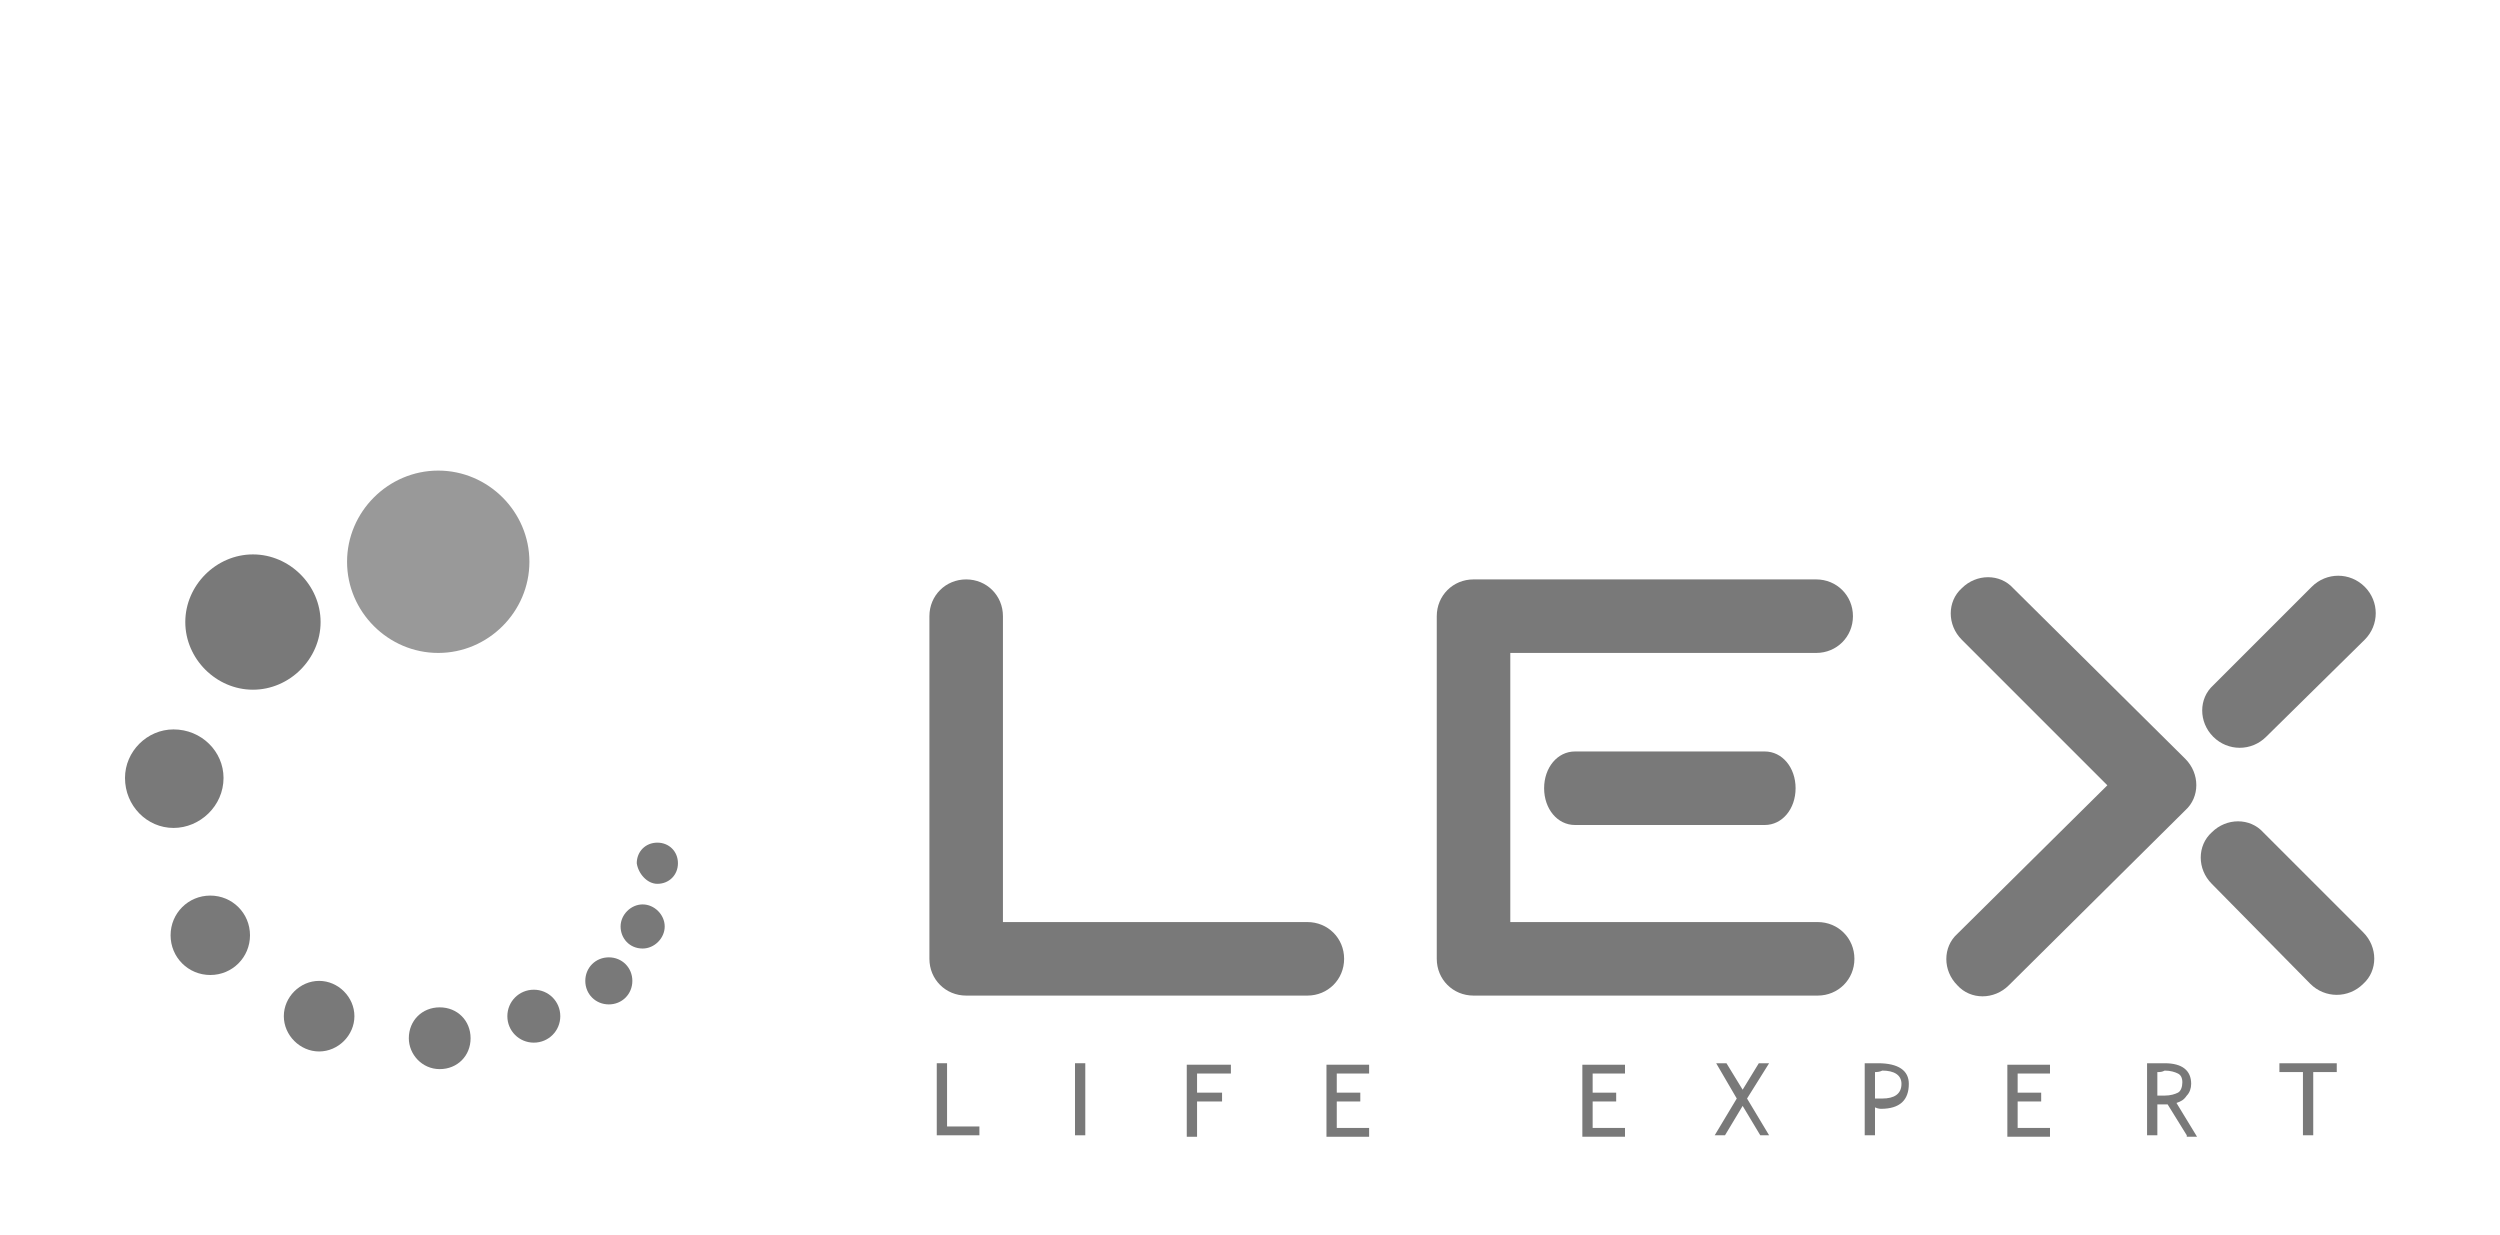
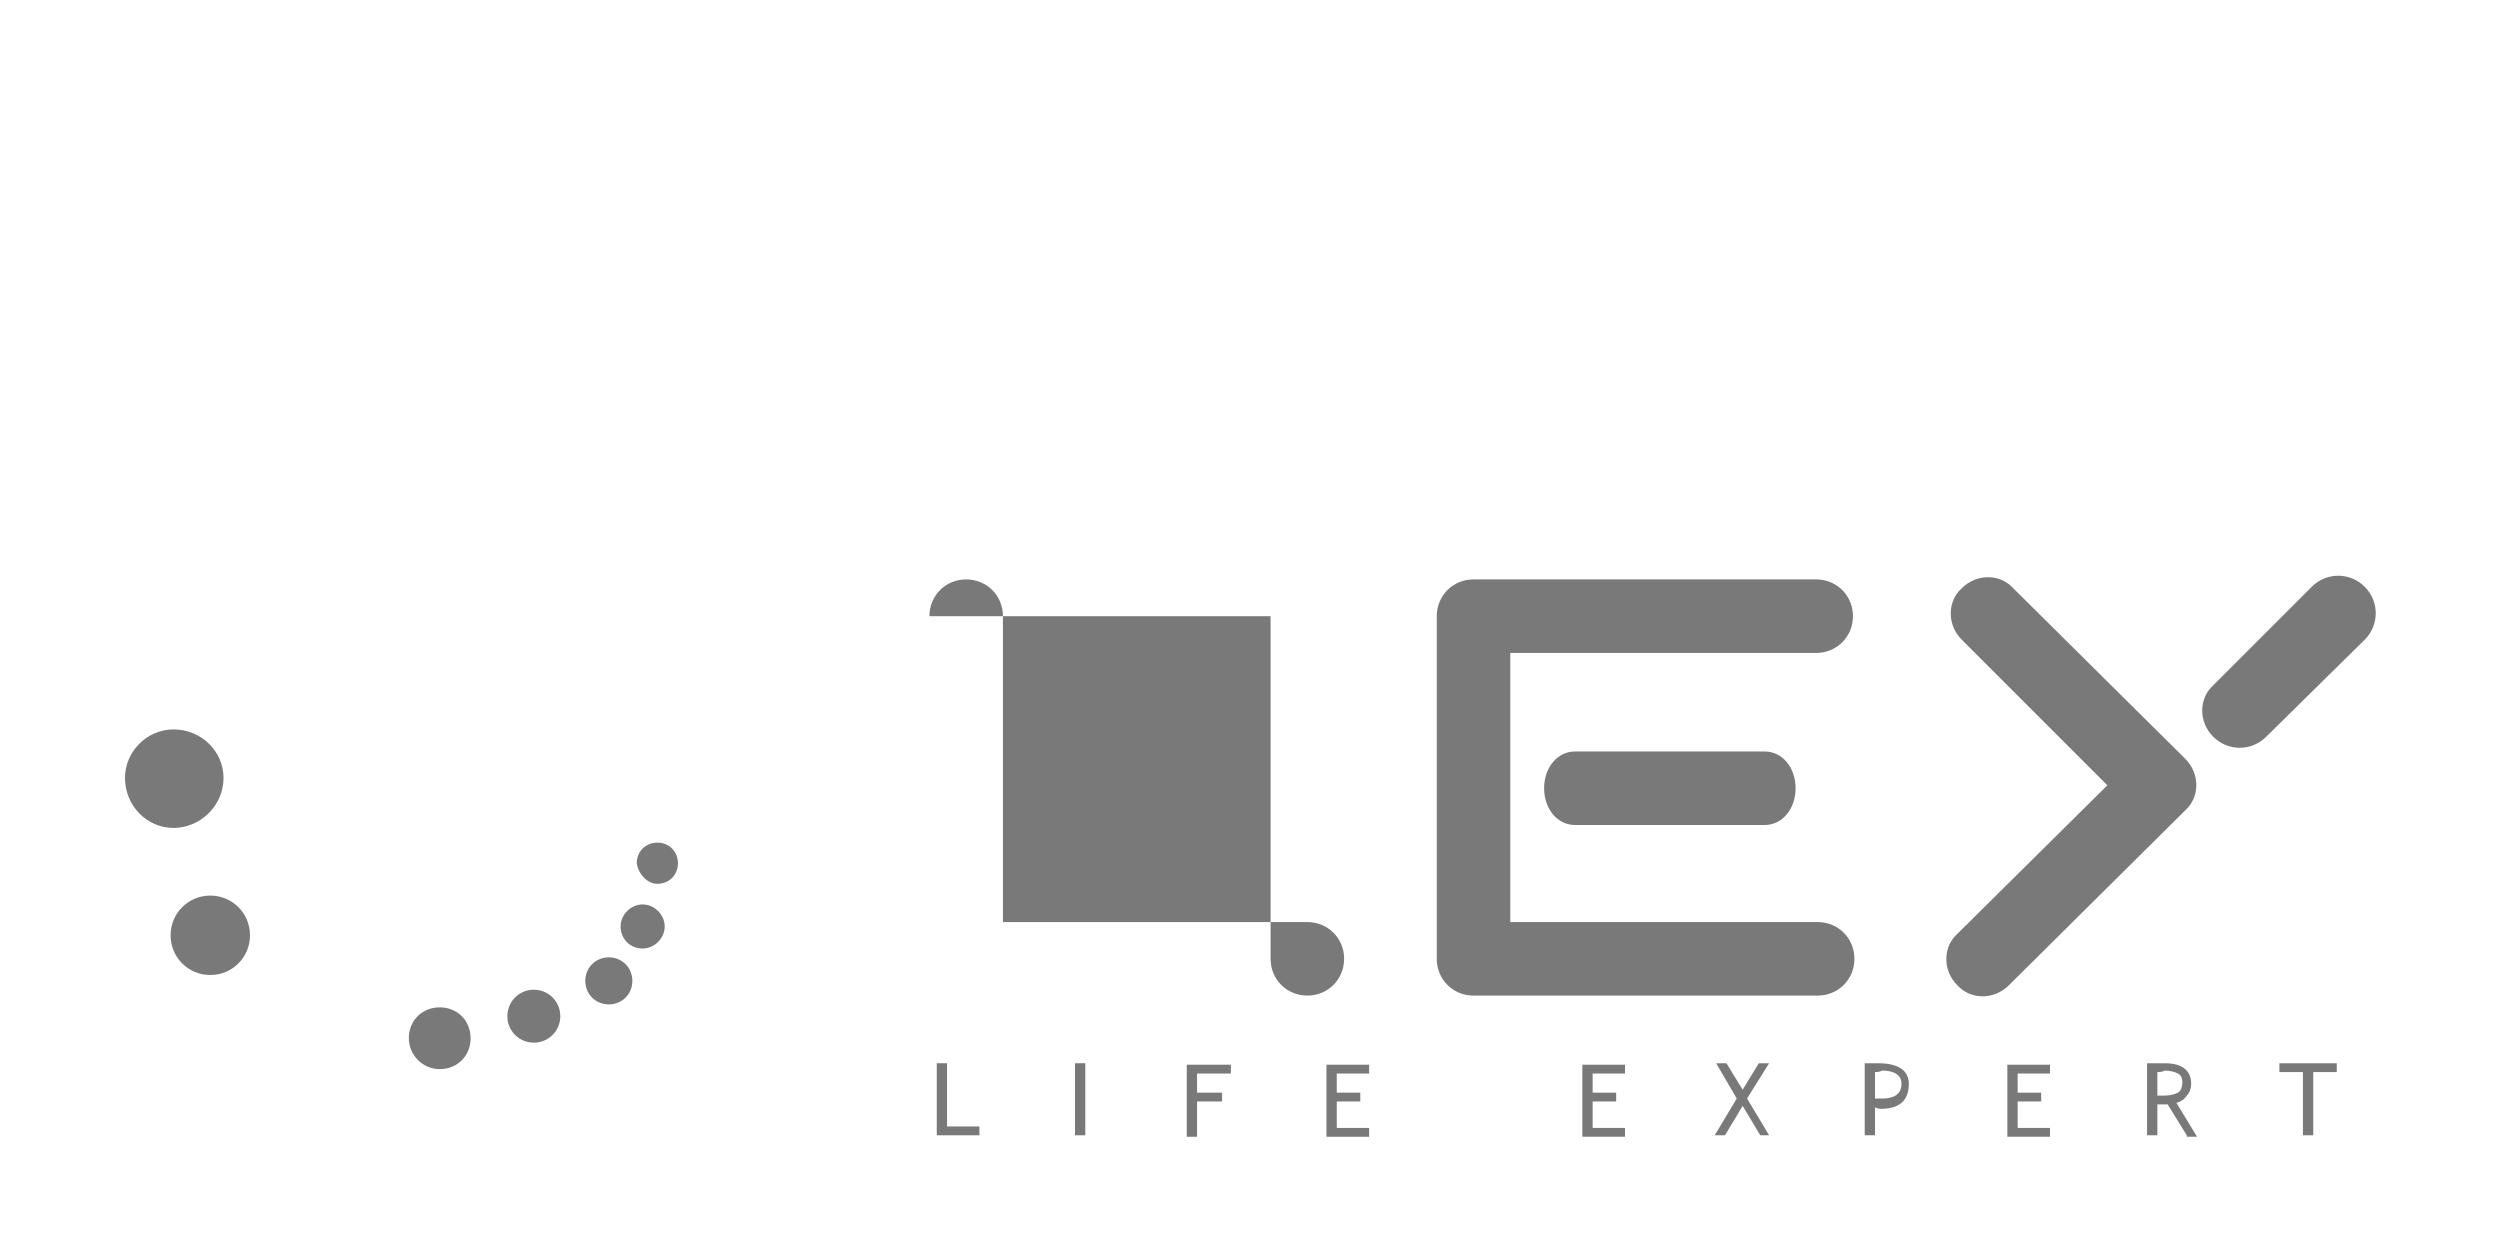
<svg xmlns="http://www.w3.org/2000/svg" version="1.1" id="Слой_1" x="0px" y="0px" viewBox="0 0 170 84" style="enable-background:new 0 0 170 84;" xml:space="preserve">
  <style type="text/css">
	.st0{fill:#999999;}
	.st1{fill:#797979;}
</style>
  <g>
-     <path class="st0" d="M29.8,44.4c3.4,0,6.2-2.8,6.2-6.2c0-3.4-2.8-6.2-6.2-6.2c-3.4,0-6.2,2.8-6.2,6.2   C23.6,41.6,26.4,44.4,29.8,44.4L29.8,44.4z" />
    <path class="st1" d="M44.7,60.1c0.8,0,1.4-0.6,1.4-1.4c0-0.8-0.6-1.4-1.4-1.4c-0.8,0-1.4,0.6-1.4,1.4C43.4,59.4,44,60.1,44.7,60.1   L44.7,60.1z" />
    <path class="st1" d="M43.7,64.5c0.8,0,1.5-0.7,1.5-1.5c0-0.8-0.7-1.5-1.5-1.5c-0.8,0-1.5,0.7-1.5,1.5   C42.2,63.8,42.8,64.5,43.7,64.5L43.7,64.5z" />
    <path class="st1" d="M41.4,68.3c0.9,0,1.6-0.7,1.6-1.6c0-0.9-0.7-1.6-1.6-1.6c-0.9,0-1.6,0.7-1.6,1.6   C39.8,67.6,40.5,68.3,41.4,68.3L41.4,68.3z" />
    <path class="st1" d="M36.3,70.9c1,0,1.8-0.8,1.8-1.8s-0.8-1.8-1.8-1.8c-1,0-1.8,0.8-1.8,1.8S35.3,70.9,36.3,70.9L36.3,70.9z" />
    <path class="st1" d="M29.9,72.7c1.2,0,2.1-0.9,2.1-2.1c0-1.2-0.9-2.1-2.1-2.1c-1.2,0-2.1,0.9-2.1,2.1   C27.8,71.7,28.7,72.7,29.9,72.7L29.9,72.7z" />
-     <path class="st1" d="M21.7,71.5c1.3,0,2.4-1.1,2.4-2.4c0-1.3-1.1-2.4-2.4-2.4c-1.3,0-2.4,1.1-2.4,2.4   C19.3,70.4,20.4,71.5,21.7,71.5L21.7,71.5z" />
    <path class="st1" d="M14.3,66.3c1.5,0,2.7-1.2,2.7-2.7c0-1.5-1.2-2.7-2.7-2.7c-1.5,0-2.7,1.2-2.7,2.7   C11.6,65.1,12.8,66.3,14.3,66.3L14.3,66.3z" />
    <path class="st1" d="M11.8,56.3c1.8,0,3.4-1.5,3.4-3.4c0-1.8-1.5-3.3-3.4-3.3c-1.8,0-3.3,1.5-3.3,3.3C8.5,54.8,10,56.3,11.8,56.3   L11.8,56.3z" />
-     <path class="st1" d="M17.2,46.9c2.5,0,4.6-2.1,4.6-4.6c0-2.5-2.1-4.6-4.6-4.6c-2.5,0-4.6,2.1-4.6,4.6   C12.6,44.8,14.7,46.9,17.2,46.9L17.2,46.9z" />
-     <path class="st1" d="M63.2,41.9c0-1.4,1.1-2.5,2.5-2.5c1.4,0,2.5,1.1,2.5,2.5v20.8h20.7c1.4,0,2.5,1.1,2.5,2.5s-1.1,2.5-2.5,2.5   H65.7c-1.4,0-2.5-1.1-2.5-2.5V41.9z" />
+     <path class="st1" d="M63.2,41.9c0-1.4,1.1-2.5,2.5-2.5c1.4,0,2.5,1.1,2.5,2.5v20.8h20.7c1.4,0,2.5,1.1,2.5,2.5s-1.1,2.5-2.5,2.5   c-1.4,0-2.5-1.1-2.5-2.5V41.9z" />
    <path class="st1" d="M123.6,62.7c1.4,0,2.5,1.1,2.5,2.5s-1.1,2.5-2.5,2.5h-23.4c-1.4,0-2.5-1.1-2.5-2.5V41.9c0-1.4,1.1-2.5,2.5-2.5   h23.3c1.4,0,2.5,1.1,2.5,2.5c0,1.4-1.1,2.5-2.5,2.5h-20.8v18.3H123.6z" />
    <path class="st1" d="M133.4,43.5c-1-1-1-2.6,0-3.5c1-1,2.6-1,3.5,0l11.7,11.6c1,1,1,2.6,0,3.5l-12,11.9c-1,1-2.6,1-3.5,0   c-1-1-1-2.6,0-3.5l10.2-10.1L133.4,43.5z" />
    <path class="st1" d="M154.1,50.1c-1,1-2.6,1-3.6,0c-1-1-1-2.6,0-3.5l6.7-6.7c1-1,2.6-1,3.6,0c1,1,1,2.6,0,3.6L154.1,50.1z" />
-     <path class="st1" d="M150.4,60.1c-1-1-1-2.6,0-3.5c1-1,2.6-1,3.5,0l6.8,6.8c1,1,1,2.6,0,3.5c-1,1-2.6,1-3.6,0L150.4,60.1z" />
    <path class="st1" d="M63.7,77.2v-4.9h0.7v4.3h2.2v0.6H63.7z M73.1,77.2v-4.9h0.7v4.9H73.1z M81.4,72.9v1.4h1.7v0.6h-1.7v2.4h-0.7   v-4.9h3v0.6H81.4z M90.9,72.9v1.4h1.6v0.6h-1.6v1.8h2.2v0.6h-2.9v-4.9h2.9v0.6H90.9z" />
    <path class="st1" d="M108.3,72.9v1.4h1.6v0.6h-1.6v1.8h2.2v0.6h-2.9v-4.9h2.9v0.6H108.3z M119.7,77.2l-1.2-2l-1.2,2h-0.7l1.5-2.5   l-1.4-2.4l0.7,0l1.1,1.8l1.1-1.8h0.7l-1.5,2.4l1.5,2.5H119.7z M127.5,75.3v1.9h-0.7v-4.9c0.5,0,0.8,0,0.9,0c1.4,0,2.1,0.5,2.1,1.4   c0,1.1-0.6,1.7-1.9,1.7C127.9,75.4,127.7,75.4,127.5,75.3L127.5,75.3z M127.5,72.9v1.8c0.3,0,0.4,0,0.5,0c0.8,0,1.3-0.3,1.3-1   c0-0.6-0.5-0.9-1.3-0.9C127.8,72.9,127.6,72.9,127.5,72.9L127.5,72.9z M137.2,72.9v1.4h1.6v0.6h-1.6v1.8h2.2v0.6h-2.9v-4.9h2.9v0.6   H137.2z M148.7,77.2l-1.3-2.1c-0.2,0-0.4,0-0.7,0v2.1H146v-4.9c0,0,0.2,0,0.5,0c0.3,0,0.6,0,0.7,0c1.2,0,1.8,0.5,1.8,1.4   c0,0.3-0.1,0.6-0.3,0.8c-0.2,0.3-0.4,0.4-0.7,0.5l1.4,2.3H148.7z M146.7,72.9v1.6c0.2,0,0.3,0,0.5,0c0.4,0,0.7-0.1,0.9-0.2   c0.2-0.1,0.3-0.4,0.3-0.7c0-0.3-0.1-0.5-0.3-0.6c-0.2-0.1-0.5-0.2-0.9-0.2C147,72.9,146.9,72.9,146.7,72.9L146.7,72.9z M157.3,72.9   v4.3h-0.7v-4.3h-1.6v-0.6h3.9v0.6H157.3z" />
    <path class="st1" d="M107.1,56.1c-1.2,0-2.1-1.1-2.1-2.5c0-1.4,0.9-2.5,2.1-2.5h12.9c1.2,0,2.1,1.1,2.1,2.5c0,1.4-0.9,2.5-2.1,2.5   H107.1z" />
  </g>
</svg>